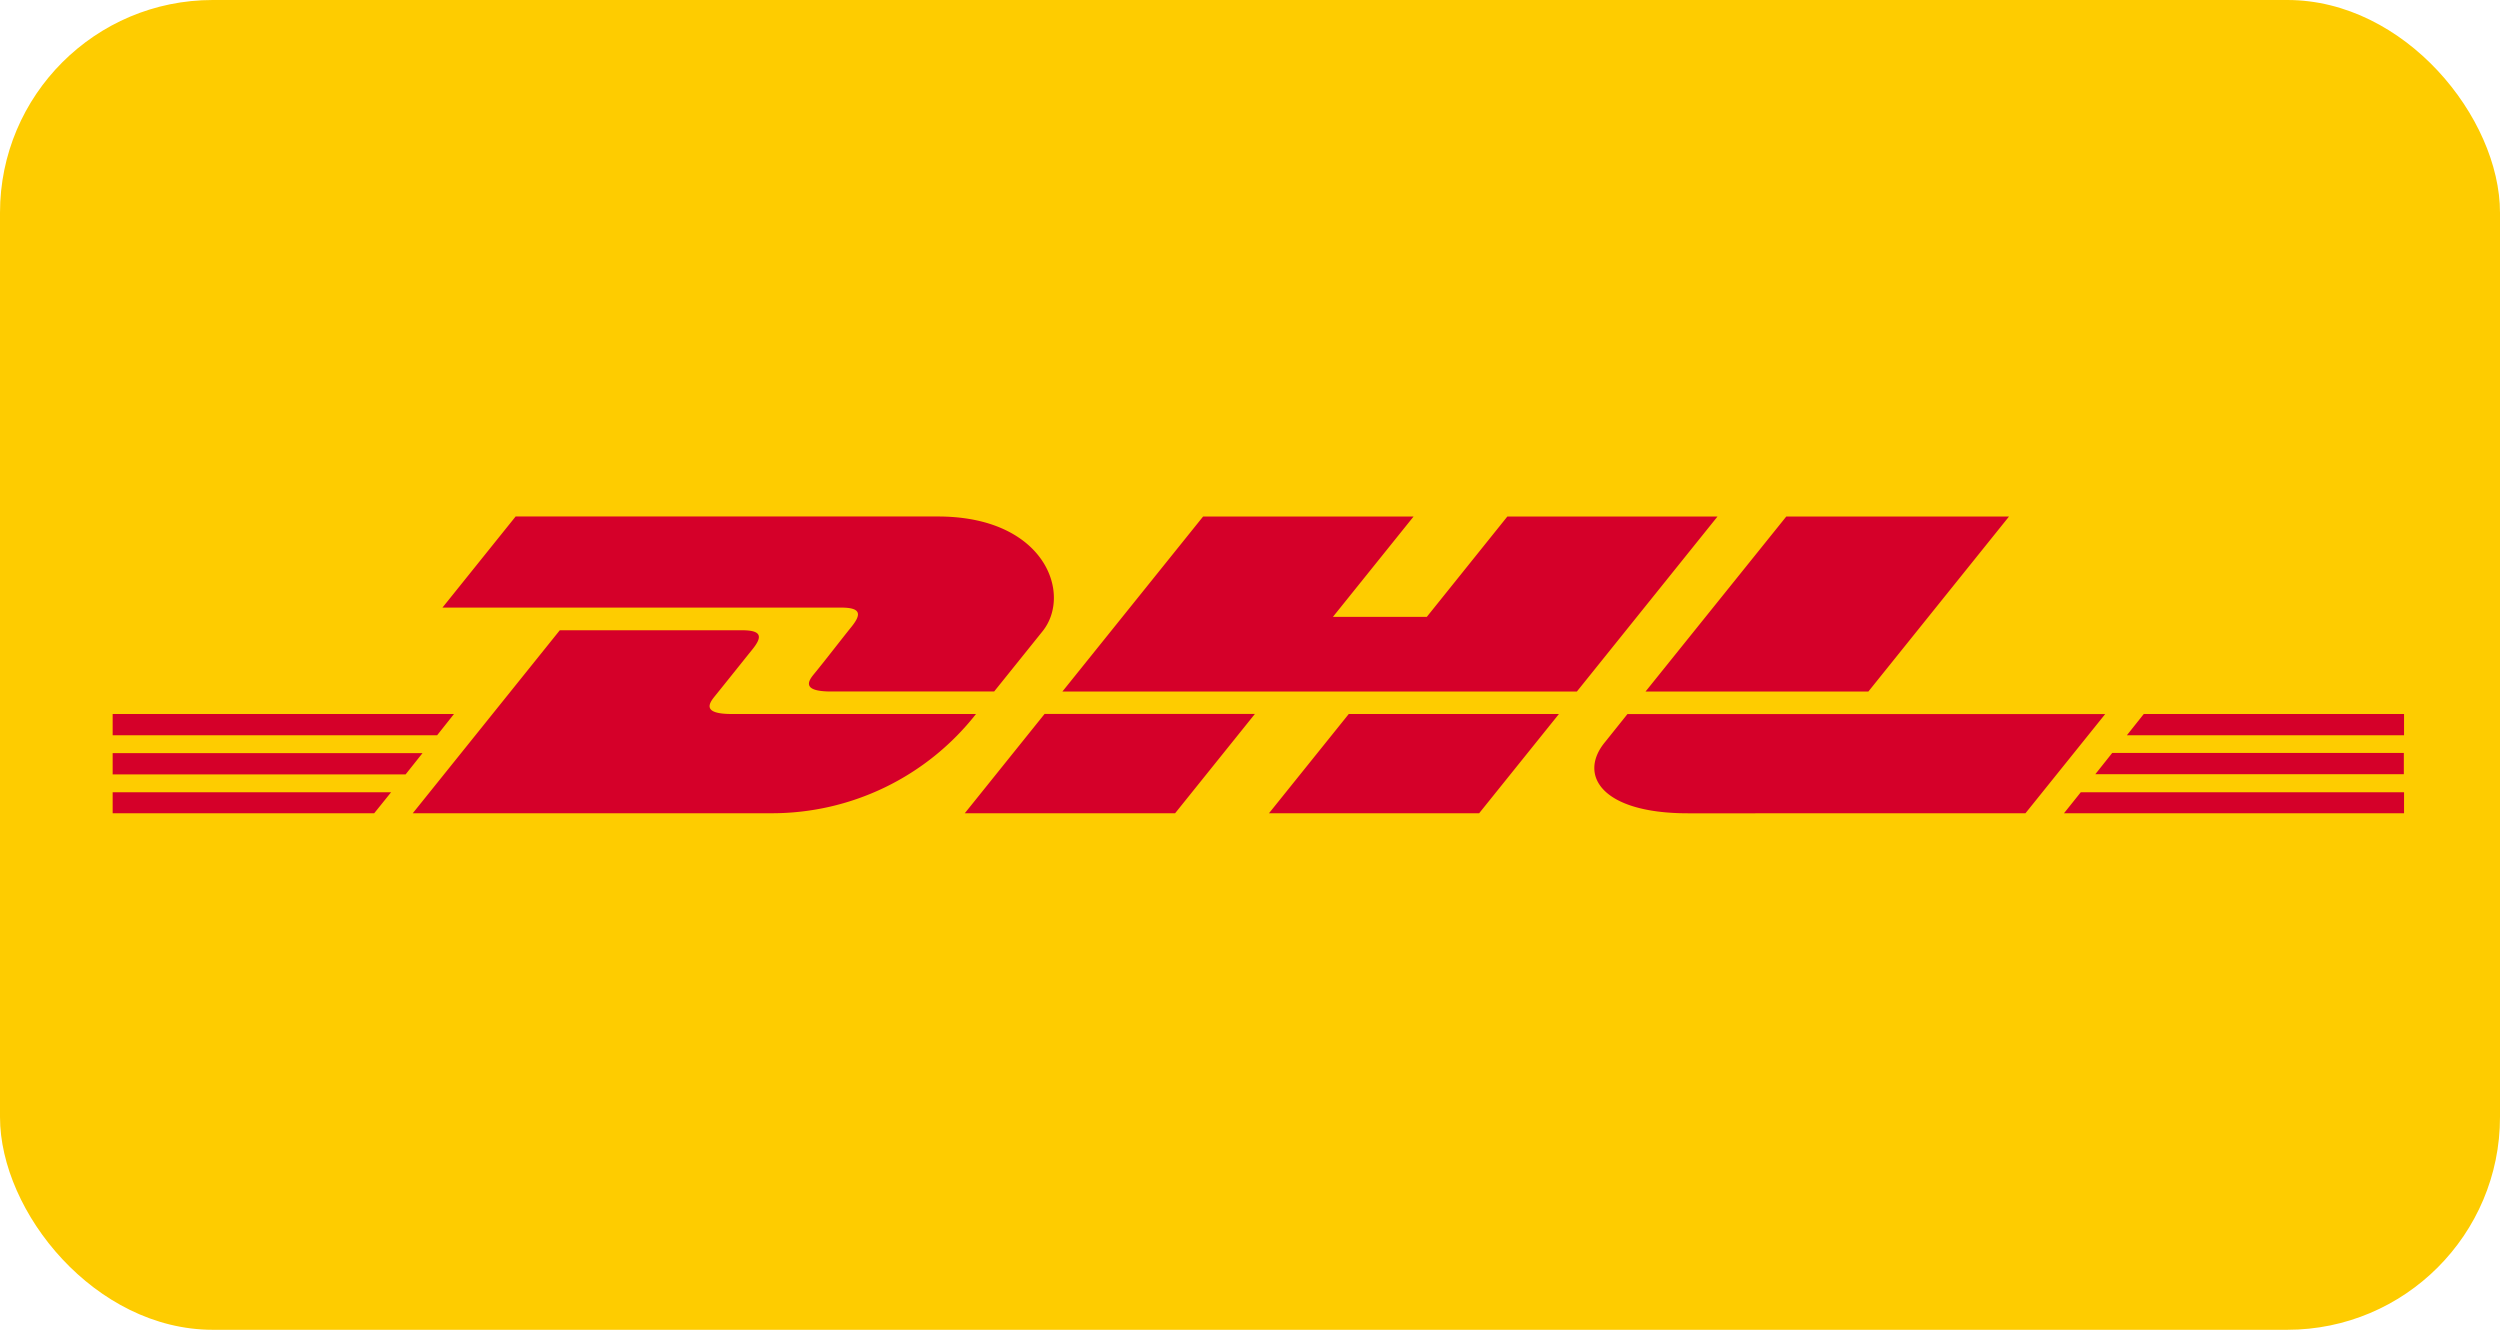
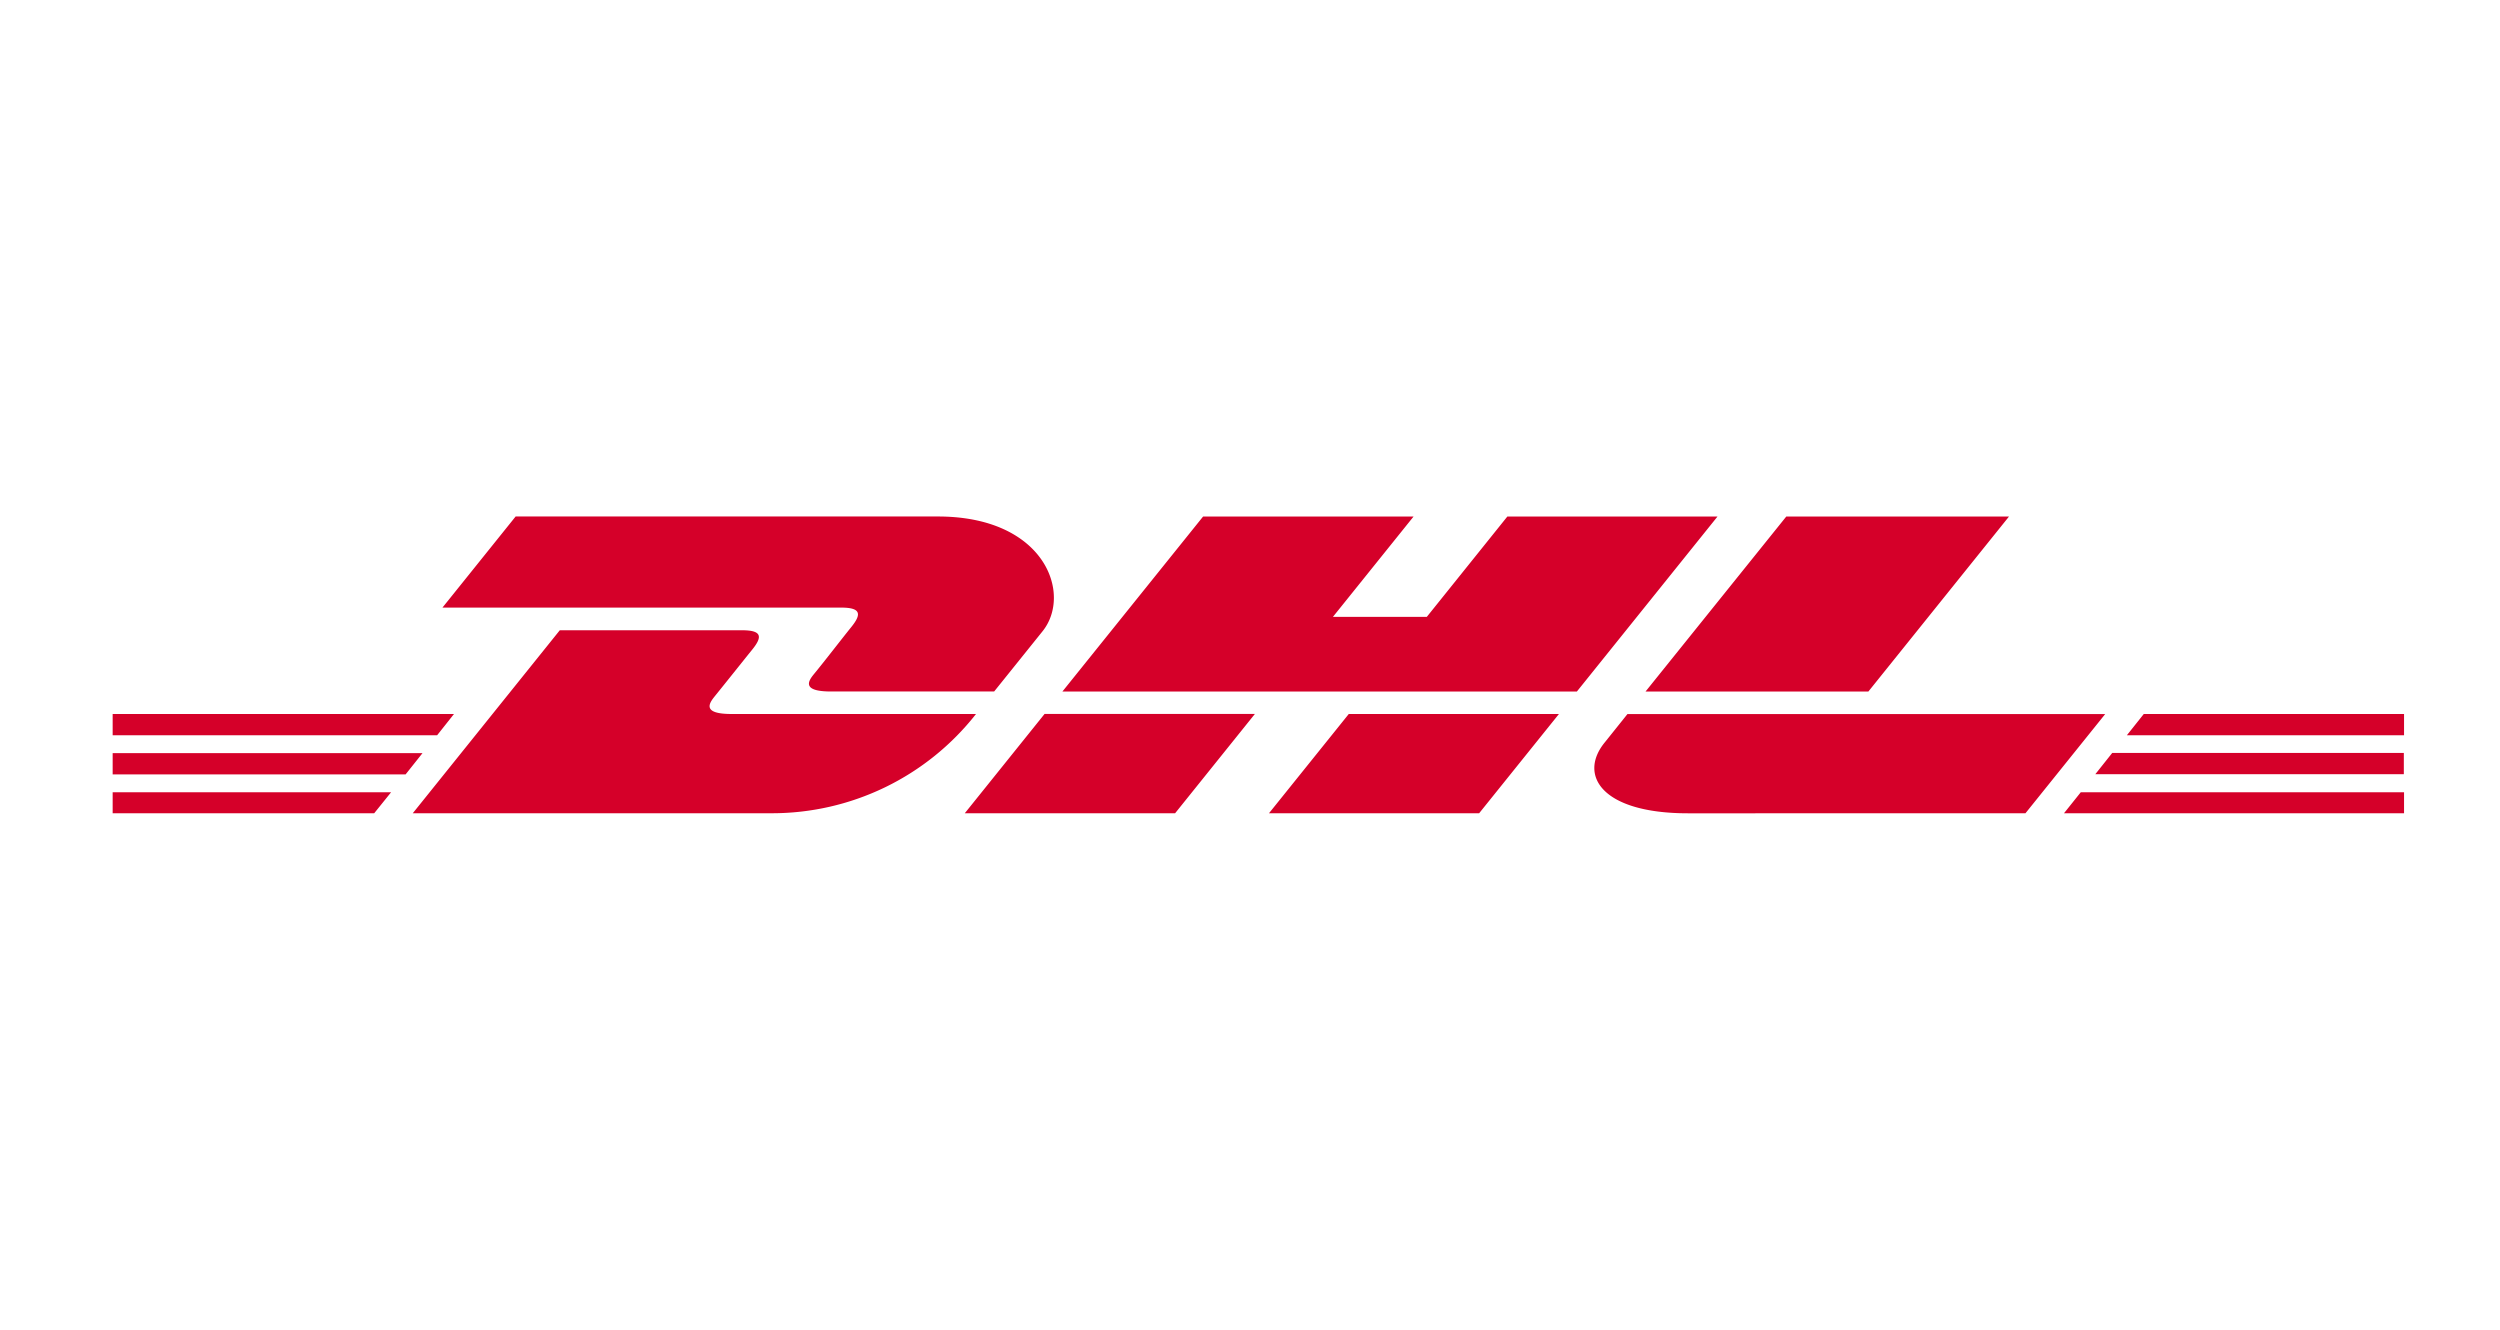
<svg xmlns="http://www.w3.org/2000/svg" width="47" height="25" viewBox="0 0 47 25">
  <g id="icon-dhl-color" transform="translate(-170 -290)">
-     <rect id="background" width="47" height="25" rx="4" transform="translate(170 290)" fill="#fecc00" />
    <g id="icon-shape" transform="translate(172.118 297.915)">
-       <path id="Pfad_12" data-name="Pfad 12" d="M43.077,0V9.17H0V0Z" fill="#fecc00" />
      <path id="Pfad_13" data-name="Pfad 13" d="M13.889,9.039c-.188.233-.5.639-.695.876-.1.121-.273.339.31.339h3.068l.909-1.131c.564-.7.049-2.159-1.967-2.159H7.576L6.2,8.677h7.5C14.079,8.677,14.074,8.809,13.889,9.039Zm-2.254,1.638c-.583,0-.407-.219-.31-.34.192-.237.512-.639.7-.872s.19-.362-.189-.362H8.406l-2.764,3.44h6.741a4.875,4.875,0,0,0,3.848-1.866Zm4.385,1.866h3.954l1.5-1.867H17.52S16.02,12.543,16.02,12.543Zm10.2-5.578L24.706,8.851H22.941l1.516-1.886H20.5l-2.645,3.29h9.672l2.644-3.29Zm-4.483,5.578h3.953l1.5-1.866H23.239S21.739,12.543,21.739,12.543ZM0,11.413v.4H5.507l.318-.4Zm6.417-.736H0v.4H6.1ZM0,12.543H4.917l.317-.394H0Zm37.274-.734h5.8v-.4H37.592Zm-.589.734h6.393v-.394H37Zm1.5-1.866-.318.4h5.211v-.4Zm-5.178-.422,2.644-3.29H31.464s-2.646,3.29-2.646,3.29Zm-4.528.422s-.289.362-.429.536c-.5.614-.057,1.331,1.563,1.331H35.96l1.5-1.866H28.478Z" transform="translate(0 -5.169)" fill="#d50029" />
    </g>
  </g>
</svg>